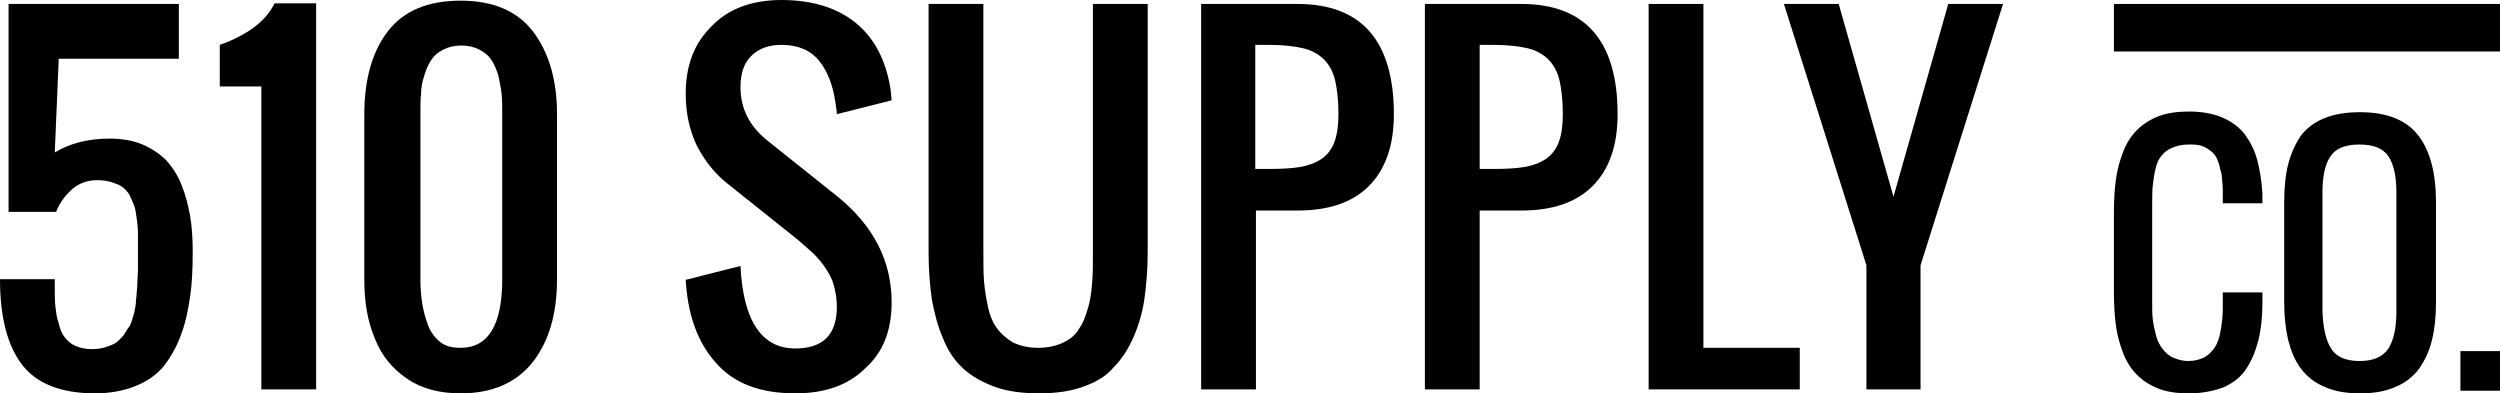
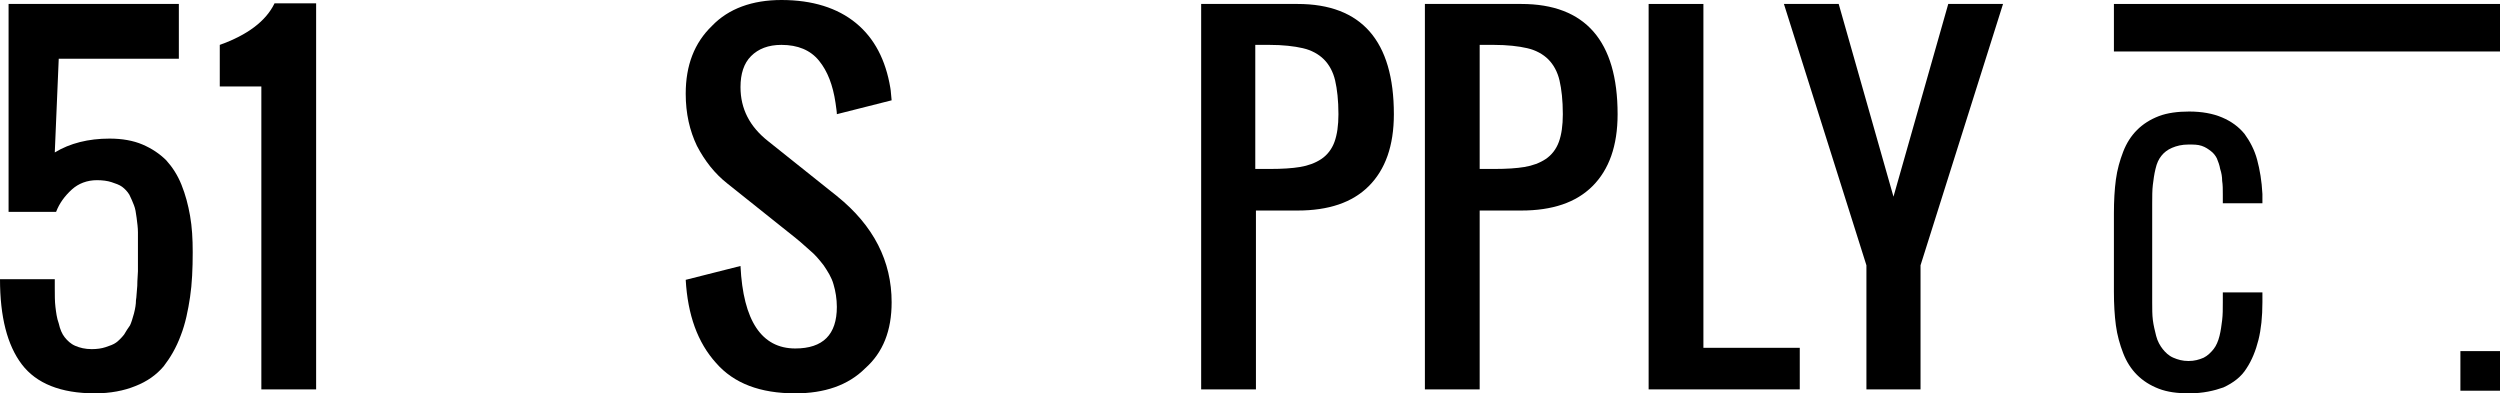
<svg xmlns="http://www.w3.org/2000/svg" version="1.1" id="Layer_1" x="0px" y="0px" width="378.8px" height="59.6px" viewBox="0 0 378.8 59.6" style="enable-background:new 0 0 378.8 59.6;" xml:space="preserve">
  <g>
    <g>
      <path d="M14.4,59.6c-5.2,0-8.9-1.5-11.1-4.4C1.1,52.3,0,48,0,42.3h8.3v1.3c0,1.1,0,2.1,0.1,2.9c0.1,0.8,0.2,1.7,0.5,2.5 c0.2,0.9,0.5,1.6,0.9,2.1c0.4,0.5,0.9,1,1.6,1.3c0.7,0.3,1.5,0.5,2.5,0.5c0.8,0,1.5-0.1,2.1-0.3c0.6-0.2,1.2-0.4,1.6-0.7 c0.4-0.3,0.8-0.7,1.2-1.2c0.3-0.5,0.6-1,0.9-1.4c0.2-0.4,0.4-1.1,0.6-1.8c0.2-0.8,0.3-1.4,0.3-2c0.1-0.5,0.1-1.3,0.2-2.2 c0-1,0.1-1.7,0.1-2.2c0-0.5,0-1.3,0-2.4c0-0.5,0-0.8,0-1.1c0-0.9,0-1.7,0-2.4c0-0.7-0.1-1.4-0.2-2.2c-0.1-0.8-0.2-1.4-0.4-1.9 c-0.2-0.5-0.4-1-0.7-1.6c-0.3-0.5-0.7-0.9-1.1-1.2c-0.4-0.3-1-0.5-1.6-0.7c-0.6-0.2-1.4-0.3-2.2-0.3c-1.5,0-2.8,0.5-3.8,1.4 c-1.1,1-1.9,2.1-2.4,3.4H1.3V0.6h25.8v8.3H8.9L8.3,23.1c2.3-1.4,5.1-2.1,8.3-2.1c1.9,0,3.6,0.3,5,0.9c1.4,0.6,2.6,1.4,3.6,2.4 c0.9,1,1.7,2.2,2.3,3.7c0.6,1.5,1,3,1.3,4.7c0.3,1.7,0.4,3.5,0.4,5.5c0,2.5-0.1,4.8-0.4,6.8s-0.7,4-1.4,5.8 c-0.7,1.9-1.6,3.4-2.6,4.7c-1.1,1.3-2.5,2.3-4.3,3C18.8,59.2,16.7,59.6,14.4,59.6z" />
      <path d="M39.6,59V13.1h-6.3V6.8c4.2-1.5,7-3.6,8.3-6.3h6.3V59H39.6z" />
-       <path d="M69.8,59.6c-3.2,0-5.9-0.7-8.1-2.2c-2.2-1.5-3.9-3.5-4.9-6.1c-1.1-2.6-1.6-5.5-1.6-8.9v-25c0-5.4,1.2-9.6,3.6-12.7 c2.4-3.1,6.1-4.6,11-4.6c4.8,0,8.5,1.5,10.9,4.6c2.4,3.1,3.7,7.3,3.7,12.6v25c0,5.2-1.2,9.4-3.7,12.6C78.2,58,74.6,59.6,69.8,59.6 z M69.8,52.7c4.2,0,6.3-3.5,6.3-10.4v-25c0-1.2,0-2.2-0.1-3.1c-0.1-0.9-0.3-1.9-0.5-2.8c-0.3-0.9-0.6-1.7-1.1-2.4 c-0.4-0.6-1-1.1-1.8-1.5c-0.8-0.4-1.7-0.6-2.7-0.6c-1,0-1.9,0.2-2.7,0.6c-0.8,0.4-1.4,0.9-1.8,1.5c-0.4,0.6-0.8,1.4-1.1,2.4 c-0.3,0.9-0.5,1.9-0.5,2.8c-0.1,0.9-0.1,2-0.1,3.1v25c0,1.4,0.1,2.6,0.3,3.8c0.2,1.2,0.5,2.2,0.9,3.3c0.4,1,1.1,1.9,1.9,2.5 S68.6,52.7,69.8,52.7z" />
      <path d="M120.5,59.6c-5.3,0-9.3-1.5-12-4.6c-2.8-3.1-4.3-7.3-4.6-12.6l8.3-2.1c0.4,8.3,3.2,12.5,8.3,12.5c4.2,0,6.3-2.1,6.3-6.3 c0-1.2-0.2-2.4-0.5-3.4c-0.3-1.1-0.9-2-1.5-2.9c-0.7-0.9-1.3-1.6-1.9-2.1c-0.6-0.5-1.3-1.2-2.3-2l-10.4-8.3 c-1.9-1.5-3.4-3.4-4.6-5.7c-1.1-2.3-1.7-4.9-1.7-7.9c0-4.3,1.3-7.7,4-10.3C110.4,1.3,114,0,118.4,0c4.7,0,8.5,1.2,11.3,3.5 c2.8,2.3,4.5,5.6,5.2,9.8c0.1,0.5,0.1,1.1,0.2,1.9l-8.3,2.1c0-0.4-0.1-0.9-0.2-1.7c-0.4-2.7-1.2-4.8-2.5-6.4 c-1.3-1.6-3.2-2.4-5.7-2.4c-2,0-3.5,0.6-4.6,1.7c-1.1,1.1-1.6,2.7-1.6,4.7c0,3.3,1.4,6,4.2,8.2l10.4,8.3c5.6,4.5,8.3,9.9,8.3,16.1 c0,4.3-1.3,7.6-4,10C128.5,58.4,124.9,59.6,120.5,59.6z" />
-       <path d="M164.1,58.6c-1.9,0.7-4.2,1-6.7,1c-2.5,0-4.8-0.3-6.7-1s-3.5-1.6-4.8-2.8s-2.3-2.7-3-4.5c-0.8-1.8-1.3-3.8-1.7-5.9 c-0.3-2.1-0.5-4.5-0.5-7.2V0.6h8.3v37.5c0,1.8,0,3.3,0.1,4.5c0.1,1.2,0.3,2.5,0.6,3.9s0.8,2.5,1.4,3.3c0.6,0.8,1.4,1.5,2.4,2.1 c1.1,0.5,2.3,0.8,3.8,0.8c1.5,0,2.8-0.3,3.8-0.8c1.1-0.5,1.9-1.2,2.4-2.1c0.6-0.8,1-1.9,1.4-3.3s0.5-2.7,0.6-3.9 c0.1-1.2,0.1-2.7,0.1-4.5V0.6h8.3v37.5c0,2.7-0.2,5.1-0.5,7.2c-0.3,2.1-0.9,4.1-1.7,5.9c-0.8,1.8-1.8,3.3-3,4.5 C167.6,57,166.1,57.9,164.1,58.6z" />
      <path d="M182,59V0.6h14.6c9.7,0,14.6,5.6,14.6,16.7c0,4.8-1.3,8.4-3.8,10.9c-2.5,2.5-6.1,3.7-10.8,3.7h-6.3V59H182z M190.3,25.6 h2.1c1.9,0,3.4-0.1,4.6-0.3c1.2-0.2,2.3-0.6,3.2-1.2c0.9-0.6,1.6-1.5,2-2.6s0.6-2.5,0.6-4.2c0-2.1-0.2-3.8-0.5-5.1 c-0.3-1.3-0.9-2.4-1.7-3.2c-0.8-0.8-1.9-1.4-3.2-1.7c-1.3-0.3-3-0.5-5.1-0.5h-2.1V25.6z" />
      <path d="M215.9,59V0.6h14.6c9.7,0,14.6,5.6,14.6,16.7c0,4.8-1.3,8.4-3.8,10.9c-2.5,2.5-6.1,3.7-10.8,3.7h-6.3V59H215.9z M224.3,25.6h2.1c1.9,0,3.4-0.1,4.6-0.3c1.2-0.2,2.3-0.6,3.2-1.2c0.9-0.6,1.6-1.5,2-2.6s0.6-2.5,0.6-4.2c0-2.1-0.2-3.8-0.5-5.1 c-0.3-1.3-0.9-2.4-1.7-3.2c-0.8-0.8-1.9-1.4-3.2-1.7c-1.3-0.3-3-0.5-5.1-0.5h-2.1V25.6z" />
      <path d="M249.8,59V0.6h8.3v52.1h14.6V59H249.8z" />
      <path d="M282.8,59V40.2L270.3,0.6h8.3l8.3,29.2l8.3-29.2h8.3l-12.5,39.6V59H282.8z" />
      <path d="M331.7,59.6c-1.8,0-3.3-0.2-4.6-0.7c-1.3-0.5-2.4-1.2-3.3-2.1c-0.9-0.9-1.6-2-2.1-3.3c-0.5-1.3-0.9-2.7-1.1-4.2 c-0.2-1.5-0.3-3.2-0.3-5.1V32.3c0-1.9,0.1-3.6,0.3-5.1c0.2-1.5,0.6-2.9,1.1-4.2c0.5-1.3,1.2-2.4,2.1-3.3c0.9-0.9,2-1.6,3.3-2.1 c1.3-0.5,2.9-0.7,4.6-0.7c1.9,0,3.6,0.3,5,0.9c1.4,0.6,2.5,1.4,3.4,2.5c0.8,1.1,1.5,2.4,1.9,3.9c0.4,1.5,0.7,3.2,0.8,5.2 c0,0.3,0,0.8,0,1.4h-6v-1.3c0-0.8,0-1.5-0.1-2.1c0-0.6-0.1-1.2-0.3-1.8c-0.1-0.6-0.3-1.1-0.5-1.6c-0.2-0.4-0.5-0.8-0.9-1.1 c-0.4-0.3-0.8-0.6-1.4-0.8c-0.6-0.2-1.2-0.2-2-0.2c-1,0-1.8,0.2-2.5,0.5c-0.7,0.3-1.2,0.7-1.6,1.2c-0.4,0.5-0.7,1.1-0.9,2 c-0.2,0.8-0.3,1.6-0.4,2.4c-0.1,0.8-0.1,1.8-0.1,2.9v14.9c0,1,0,1.9,0.1,2.7c0.1,0.8,0.3,1.6,0.5,2.4c0.2,0.8,0.6,1.5,1,2 c0.4,0.5,0.9,1,1.6,1.3c0.7,0.3,1.4,0.5,2.3,0.5c0.9,0,1.6-0.2,2.3-0.5c0.6-0.3,1.1-0.8,1.5-1.3s0.7-1.2,0.9-2s0.3-1.6,0.4-2.4 c0.1-0.8,0.1-1.7,0.1-2.7v-1.5h6v1.5c0,2.2-0.2,4.1-0.6,5.7c-0.4,1.6-1,3.1-1.8,4.3c-0.8,1.3-2,2.2-3.5,2.9 C335.5,59.2,333.8,59.6,331.7,59.6z" />
-       <path d="M357.6,59.6c-2.1,0-3.9-0.3-5.4-1c-1.5-0.6-2.7-1.6-3.6-2.8c-0.9-1.2-1.5-2.7-1.9-4.3c-0.4-1.7-0.6-3.6-0.6-5.8V30.6 c0-2.2,0.2-4.1,0.6-5.7s1.1-3.1,1.9-4.3c0.9-1.2,2.1-2.1,3.6-2.7c1.5-0.6,3.3-0.9,5.4-0.9c4.1,0,7,1.2,8.8,3.5 c1.8,2.3,2.7,5.7,2.7,10.1v15.2c0,2.2-0.2,4.1-0.6,5.7c-0.4,1.7-1.1,3.1-1.9,4.3c-0.9,1.2-2.1,2.2-3.6,2.8 C361.5,59.3,359.7,59.6,357.6,59.6z M353.2,52.8c0.8,1.3,2.3,1.9,4.3,1.9c2.1,0,3.5-0.6,4.4-1.9c0.8-1.3,1.2-3.1,1.2-5.6V29.1 c0-2.4-0.4-4.2-1.2-5.4c-0.8-1.2-2.2-1.8-4.4-1.8s-3.6,0.6-4.4,1.8c-0.8,1.2-1.2,3-1.2,5.4v18.1C352,49.7,352.4,51.5,353.2,52.8z" />
      <path d="M372.8,59.2v-6h6v6H372.8z" />
    </g>
    <rect x="320.3" y="0.6" width="58.6" height="7.2" />
  </g>
</svg>